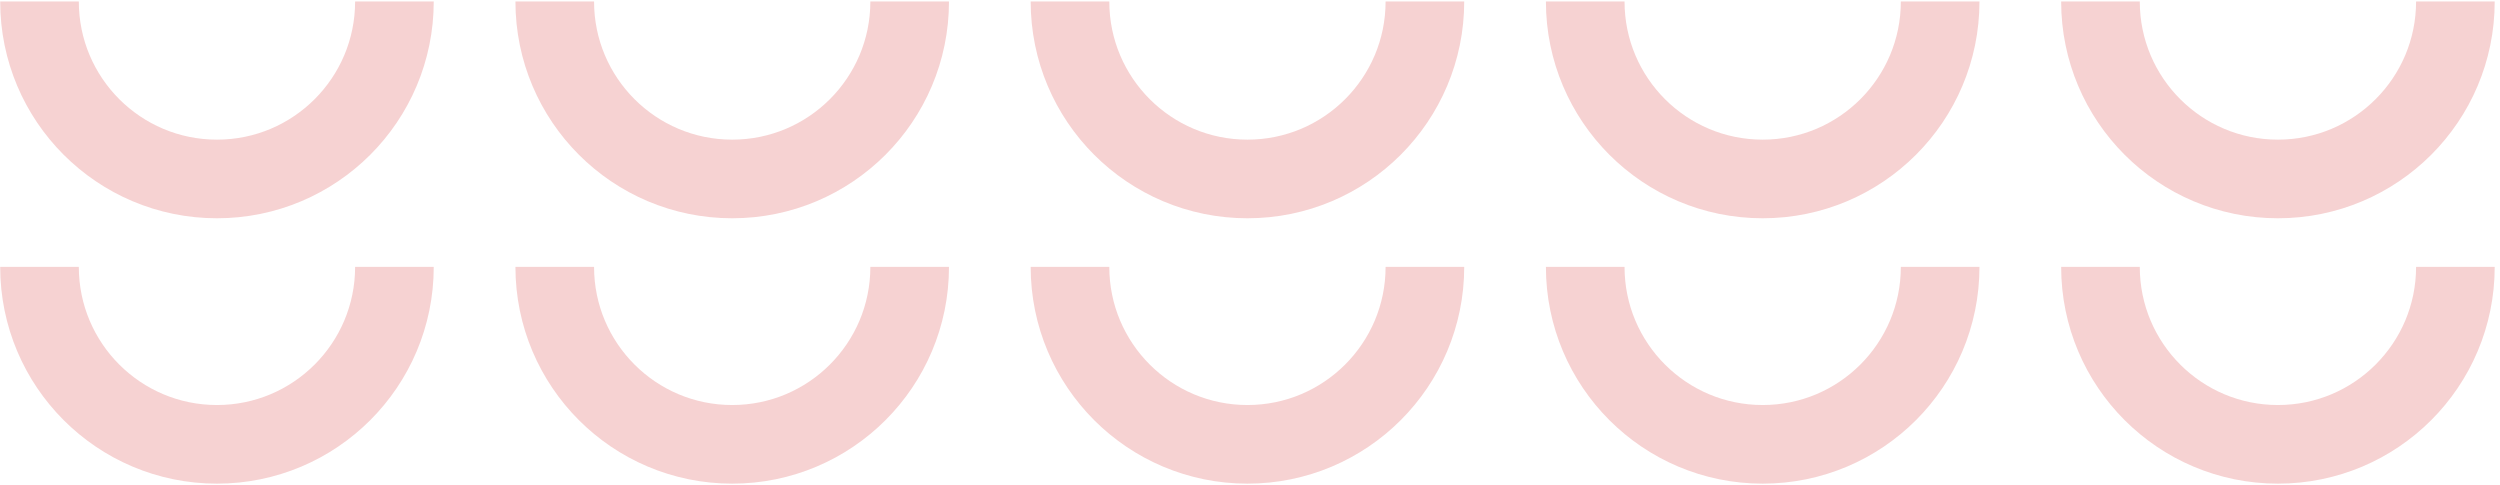
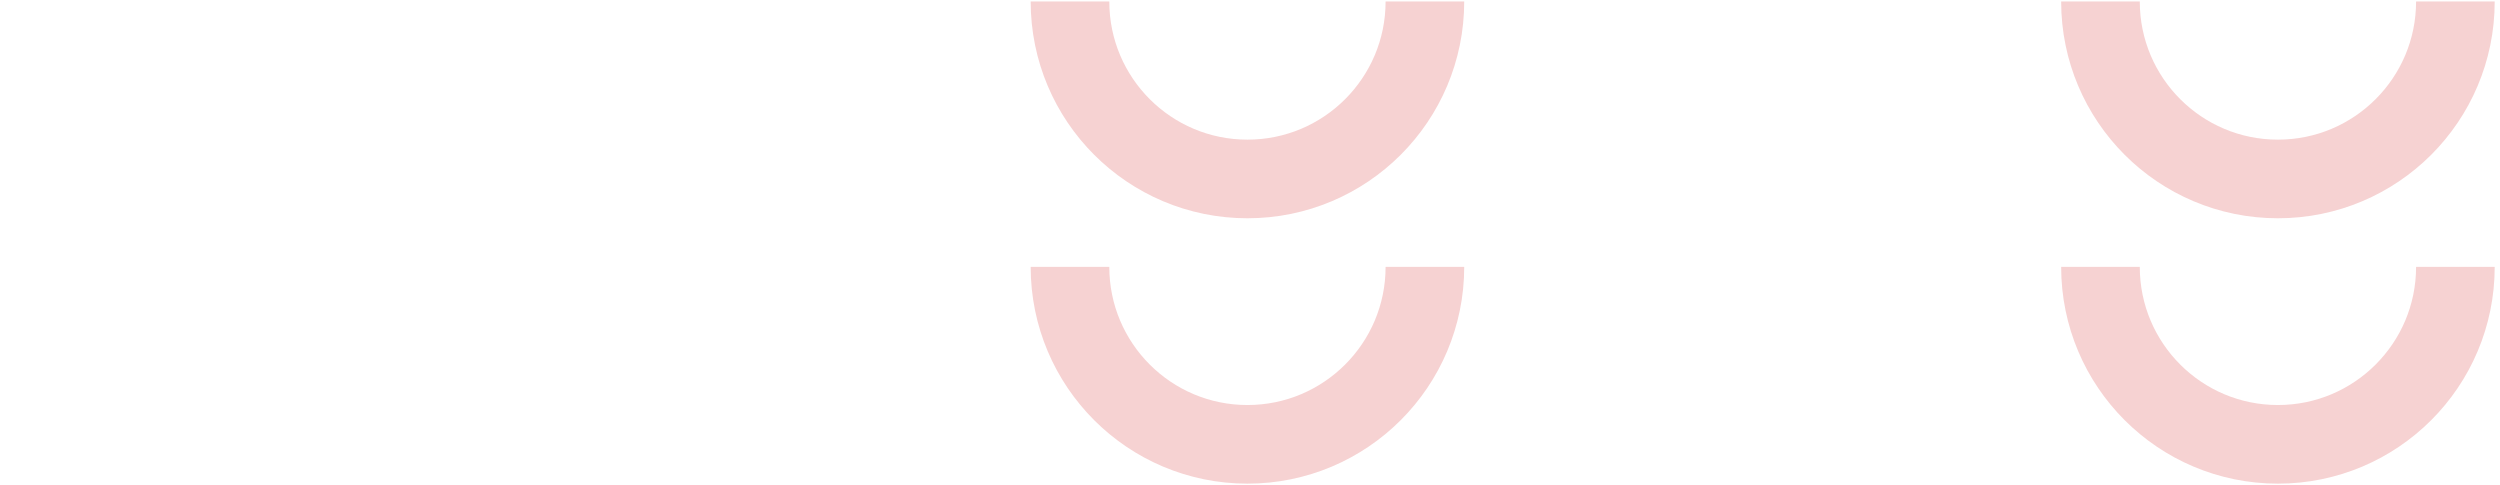
<svg xmlns="http://www.w3.org/2000/svg" width="443" height="86" viewBox="0 0 443 86" fill="none">
-   <path d="M69.892 47.29C69.892 64.659 55.815 78.736 38.446 78.736C21.077 78.736 7 64.659 7 47.29M69.892 0.265C69.892 17.634 55.815 31.711 38.446 31.711C21.077 31.711 7 17.634 7 0.265" stroke="#F6D2D2" stroke-width="13.933" stroke-miterlimit="10" />
-   <path d="M161.193 47.29C161.193 64.659 147.116 78.736 129.747 78.736C112.378 78.736 98.301 64.659 98.301 47.29M161.193 0.265C161.193 17.634 147.116 31.711 129.747 31.711C112.378 31.711 98.301 17.634 98.301 0.265" stroke="#F6D2D2" stroke-width="13.933" stroke-miterlimit="10" />
  <path d="M252.493 47.29C252.493 64.659 238.416 78.736 221.048 78.736C203.679 78.736 189.602 64.659 189.602 47.29M252.493 0.265C252.493 17.634 238.416 31.711 221.048 31.711C203.679 31.711 189.602 17.634 189.602 0.265" stroke="#F6D2D2" stroke-width="13.933" stroke-miterlimit="10" />
-   <path d="M343.794 47.29C343.794 64.659 329.717 78.736 312.348 78.736C294.979 78.736 280.902 64.659 280.902 47.29M343.794 0.265C343.794 17.634 329.717 31.711 312.348 31.711C294.979 31.711 280.902 17.634 280.902 0.265" stroke="#F6D2D2" stroke-width="13.933" stroke-miterlimit="10" />
  <path d="M435.095 47.29C435.095 64.659 421.017 78.736 403.649 78.736C386.28 78.736 372.203 64.659 372.203 47.29M435.095 0.265C435.095 17.634 421.017 31.711 403.649 31.711C386.28 31.711 372.203 17.634 372.203 0.265" stroke="#F6D2D2" stroke-width="13.933" stroke-miterlimit="10" />
</svg>